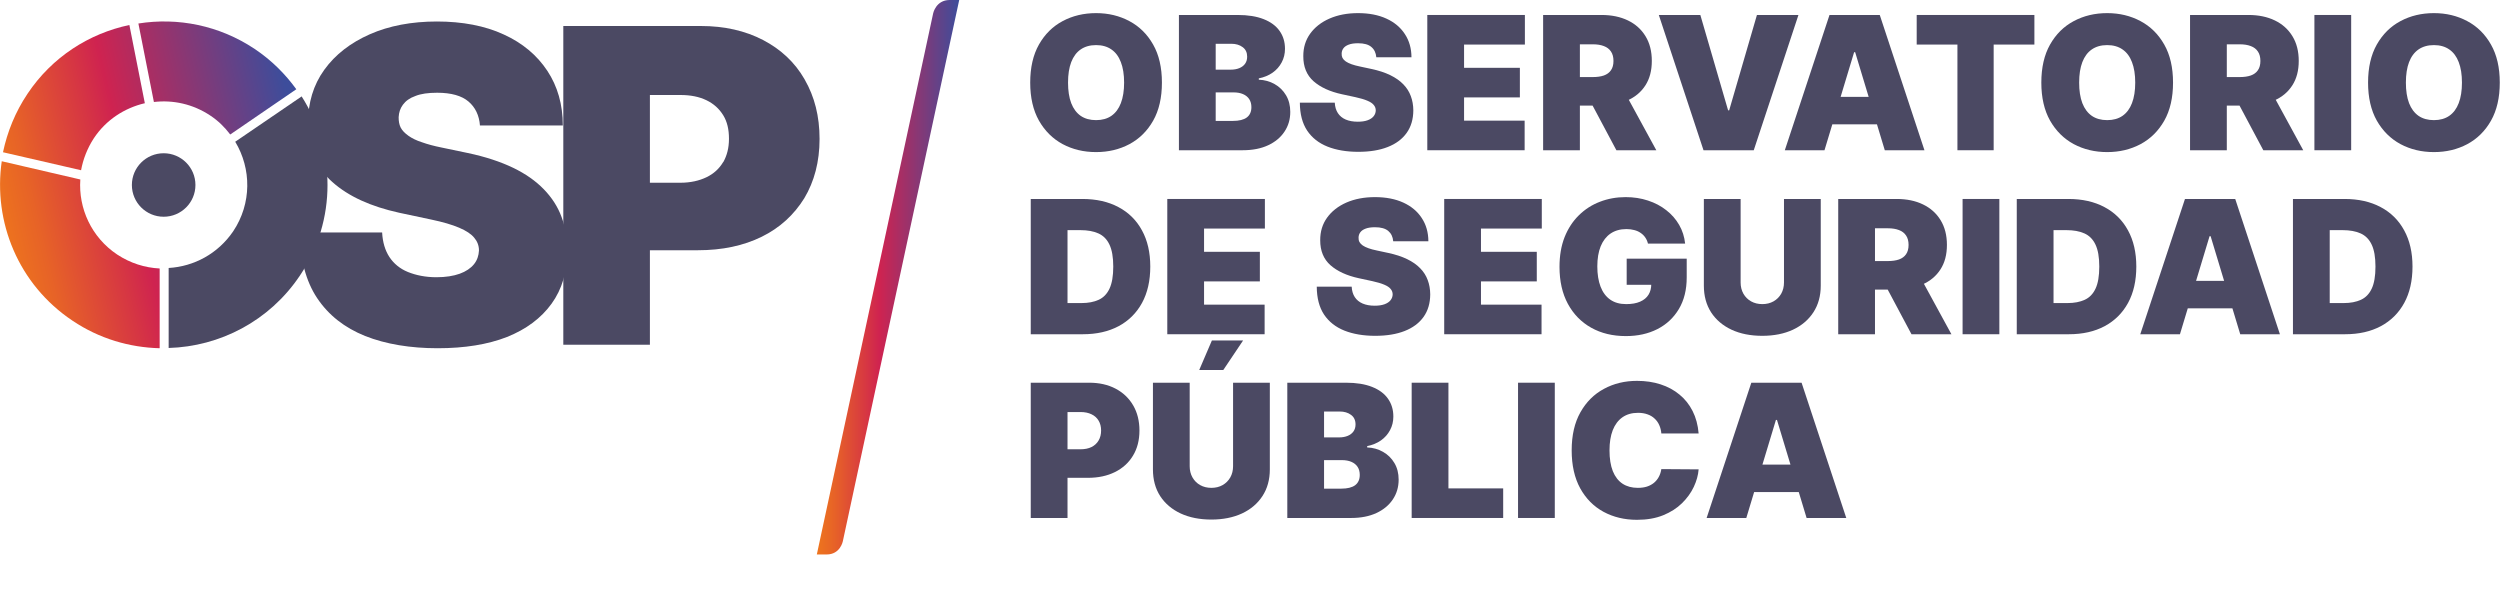
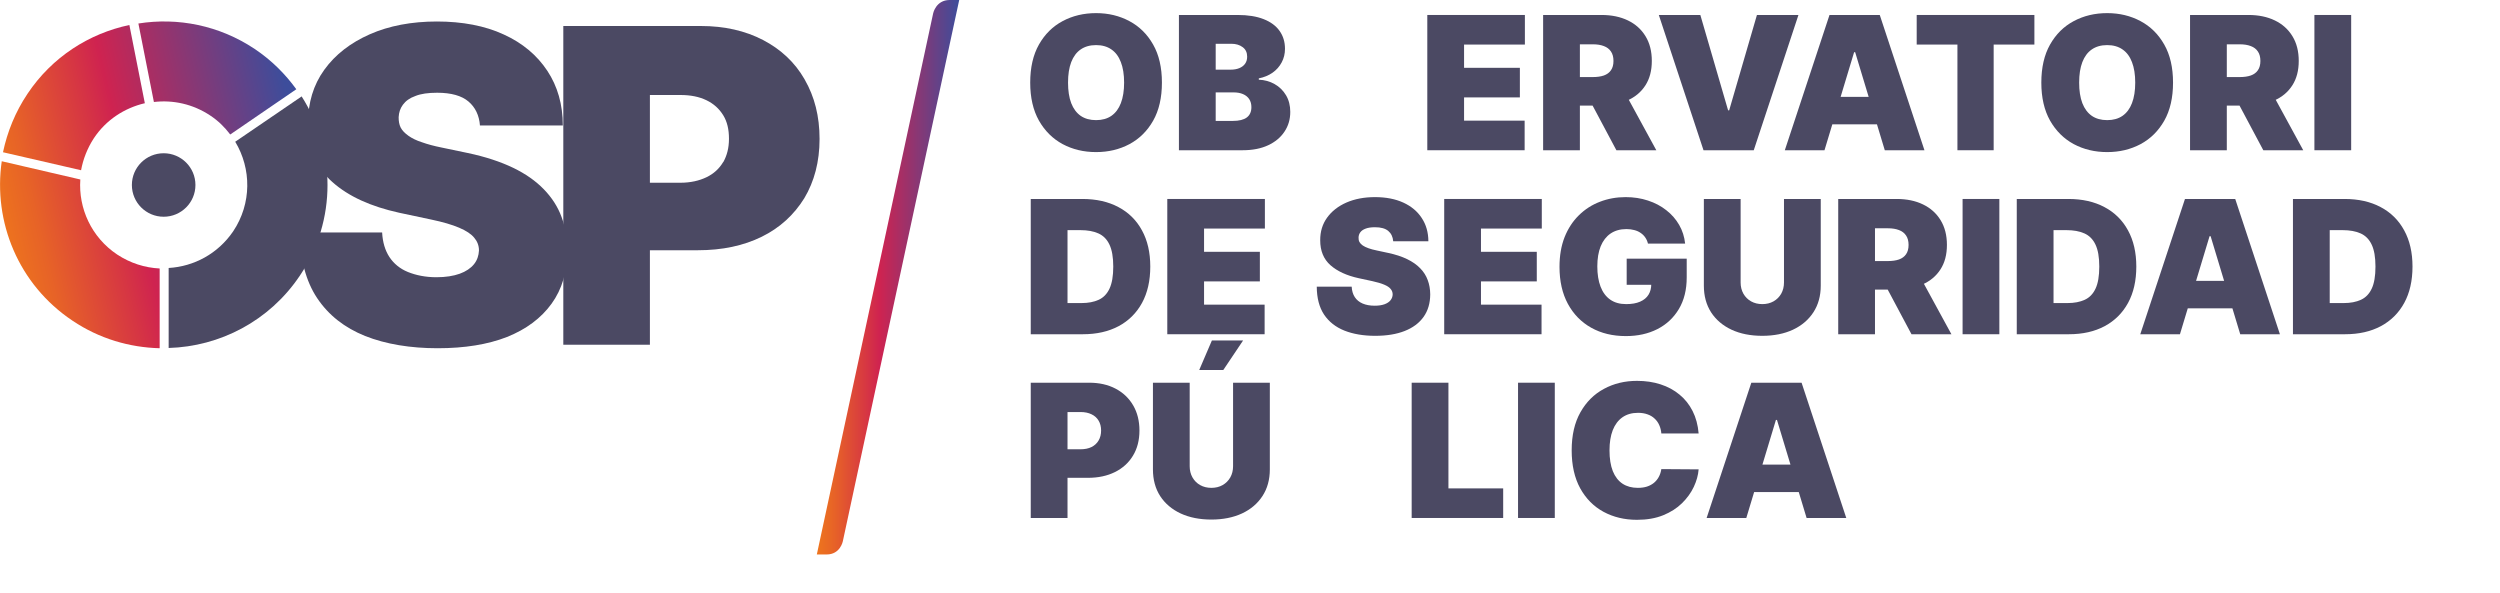
<svg xmlns="http://www.w3.org/2000/svg" width="177" height="42" viewBox="0 0 177 42" fill="none">
  <path d="M82.264 5.849C82.264 6.915 82.057 7.814 81.642 8.547C81.227 9.276 80.666 9.83 79.961 10.207C79.256 10.581 78.469 10.768 77.602 10.768C76.728 10.768 75.939 10.579 75.233 10.202C74.531 9.822 73.972 9.267 73.557 8.538C73.145 7.805 72.939 6.909 72.939 5.849C72.939 4.783 73.145 3.885 73.557 3.155C73.972 2.423 74.531 1.869 75.233 1.495C75.939 1.118 76.728 0.929 77.602 0.929C78.469 0.929 79.256 1.118 79.961 1.495C80.666 1.869 81.227 2.423 81.642 3.155C82.057 3.885 82.264 4.783 82.264 5.849ZM79.587 5.849C79.587 5.275 79.51 4.792 79.357 4.399C79.207 4.003 78.984 3.704 78.688 3.501C78.394 3.296 78.032 3.193 77.602 3.193C77.171 3.193 76.808 3.296 76.511 3.501C76.218 3.704 75.995 4.003 75.842 4.399C75.692 4.792 75.617 5.275 75.617 5.849C75.617 6.422 75.692 6.907 75.842 7.303C75.995 7.696 76.218 7.995 76.511 8.201C76.808 8.404 77.171 8.505 77.602 8.505C78.032 8.505 78.394 8.404 78.688 8.201C78.984 7.995 79.207 7.696 79.357 7.303C79.51 6.907 79.587 6.422 79.587 5.849Z" fill="#4B4963" />
  <path d="M83.468 10.637V1.06H87.625C88.356 1.06 88.969 1.159 89.465 1.355C89.964 1.551 90.34 1.829 90.593 2.187C90.849 2.546 90.977 2.968 90.977 3.455C90.977 3.807 90.899 4.128 90.743 4.418C90.59 4.708 90.375 4.951 90.097 5.147C89.819 5.341 89.495 5.475 89.123 5.549V5.643C89.535 5.659 89.91 5.763 90.247 5.956C90.584 6.146 90.852 6.41 91.052 6.747C91.251 7.08 91.351 7.473 91.351 7.925C91.351 8.449 91.214 8.915 90.939 9.323C90.668 9.732 90.281 10.053 89.778 10.287C89.276 10.52 88.677 10.637 87.981 10.637H83.468ZM86.071 8.561H87.288C87.725 8.561 88.053 8.48 88.271 8.318C88.49 8.153 88.599 7.909 88.599 7.588C88.599 7.364 88.547 7.174 88.444 7.018C88.341 6.862 88.195 6.743 88.004 6.662C87.817 6.581 87.591 6.541 87.326 6.541H86.071V8.561ZM86.071 4.932H87.138C87.366 4.932 87.567 4.896 87.742 4.825C87.917 4.753 88.053 4.65 88.15 4.516C88.249 4.379 88.299 4.212 88.299 4.016C88.299 3.72 88.193 3.494 87.981 3.338C87.769 3.179 87.5 3.099 87.176 3.099H86.071V4.932Z" fill="#4B4963" />
-   <path d="M97.442 4.053C97.416 3.741 97.299 3.498 97.09 3.324C96.885 3.149 96.571 3.062 96.15 3.062C95.881 3.062 95.661 3.094 95.49 3.16C95.321 3.222 95.196 3.308 95.115 3.417C95.034 3.526 94.992 3.651 94.989 3.791C94.982 3.907 95.003 4.011 95.049 4.105C95.099 4.195 95.177 4.278 95.284 4.352C95.39 4.424 95.525 4.49 95.691 4.549C95.856 4.608 96.053 4.661 96.281 4.708L97.067 4.876C97.597 4.988 98.052 5.136 98.429 5.32C98.807 5.504 99.116 5.721 99.356 5.97C99.596 6.217 99.773 6.494 99.885 6.803C100.001 7.111 100.06 7.448 100.063 7.813C100.06 8.442 99.902 8.976 99.59 9.412C99.278 9.848 98.832 10.181 98.251 10.408C97.674 10.636 96.98 10.749 96.168 10.749C95.335 10.749 94.608 10.626 93.987 10.38C93.369 10.134 92.888 9.755 92.545 9.244C92.205 8.729 92.033 8.072 92.03 7.27H94.502C94.517 7.563 94.591 7.81 94.722 8.009C94.853 8.209 95.037 8.36 95.274 8.463C95.514 8.566 95.8 8.617 96.131 8.617C96.409 8.617 96.641 8.583 96.828 8.514C97.016 8.446 97.157 8.351 97.254 8.229C97.351 8.107 97.401 7.969 97.404 7.813C97.401 7.666 97.353 7.538 97.259 7.429C97.168 7.317 97.019 7.217 96.81 7.13C96.6 7.04 96.318 6.955 95.962 6.878L95.007 6.672C94.159 6.488 93.489 6.181 92.999 5.751C92.512 5.317 92.27 4.726 92.274 3.978C92.27 3.37 92.433 2.839 92.76 2.384C93.091 1.925 93.548 1.568 94.132 1.313C94.719 1.057 95.391 0.929 96.15 0.929C96.924 0.929 97.593 1.059 98.158 1.318C98.723 1.576 99.158 1.941 99.464 2.412C99.773 2.879 99.929 3.426 99.932 4.053H97.442Z" fill="#4B4963" />
  <path d="M101.053 10.637V1.06H107.962V3.155H103.656V4.801H107.607V6.896H103.656V8.542H107.944V10.637H101.053Z" fill="#4B4963" />
  <path d="M109.253 10.637V1.06H113.391C114.103 1.06 114.725 1.19 115.259 1.448C115.793 1.707 116.208 2.08 116.504 2.566C116.801 3.052 116.949 3.635 116.949 4.315C116.949 5.001 116.796 5.579 116.49 6.05C116.187 6.521 115.761 6.876 115.212 7.116C114.666 7.356 114.028 7.476 113.298 7.476H110.826V5.456H112.773C113.079 5.456 113.34 5.419 113.555 5.344C113.773 5.266 113.94 5.143 114.056 4.974C114.174 4.806 114.234 4.586 114.234 4.315C114.234 4.041 114.174 3.818 114.056 3.646C113.94 3.472 113.773 3.344 113.555 3.263C113.34 3.179 113.079 3.137 112.773 3.137H111.856V10.637H109.253ZM114.87 6.242L117.267 10.637H114.44L112.099 6.242H114.87Z" fill="#4B4963" />
  <path d="M120.384 1.06L122.35 7.813H122.425L124.391 1.06H127.33L124.166 10.637H120.608L117.444 1.06H120.384Z" fill="#4B4963" />
  <path d="M129.174 10.637H126.365L129.529 1.06H133.087L136.251 10.637H133.443L131.346 3.698H131.271L129.174 10.637ZM128.649 6.859H133.93V8.804H128.649V6.859Z" fill="#4B4963" />
  <path d="M135.702 3.155V1.06H144.035V3.155H141.151V10.637H138.586V3.155H135.702Z" fill="#4B4963" />
  <path d="M153.851 5.849C153.851 6.915 153.644 7.814 153.229 8.547C152.813 9.276 152.253 9.83 151.548 10.207C150.843 10.581 150.056 10.768 149.189 10.768C148.315 10.768 147.525 10.579 146.82 10.202C146.118 9.822 145.559 9.267 145.144 8.538C144.732 7.805 144.526 6.909 144.526 5.849C144.526 4.783 144.732 3.885 145.144 3.155C145.559 2.423 146.118 1.869 146.82 1.495C147.525 1.118 148.315 0.929 149.189 0.929C150.056 0.929 150.843 1.118 151.548 1.495C152.253 1.869 152.813 2.423 153.229 3.155C153.644 3.885 153.851 4.783 153.851 5.849ZM151.174 5.849C151.174 5.275 151.097 4.792 150.944 4.399C150.794 4.003 150.571 3.704 150.275 3.501C149.981 3.296 149.619 3.193 149.189 3.193C148.758 3.193 148.395 3.296 148.098 3.501C147.805 3.704 147.582 4.003 147.429 4.399C147.279 4.792 147.204 5.275 147.204 5.849C147.204 6.422 147.279 6.907 147.429 7.303C147.582 7.696 147.805 7.995 148.098 8.201C148.395 8.404 148.758 8.505 149.189 8.505C149.619 8.505 149.981 8.404 150.275 8.201C150.571 7.995 150.794 7.696 150.944 7.303C151.097 6.907 151.174 6.422 151.174 5.849Z" fill="#4B4963" />
  <path d="M155.055 10.637V1.06H159.193C159.905 1.06 160.528 1.19 161.061 1.448C161.595 1.707 162.01 2.08 162.306 2.566C162.603 3.052 162.751 3.635 162.751 4.315C162.751 5.001 162.598 5.579 162.292 6.05C161.99 6.521 161.564 6.876 161.014 7.116C160.468 7.356 159.83 7.476 159.1 7.476H156.628V5.456H158.576C158.881 5.456 159.142 5.419 159.357 5.344C159.576 5.266 159.743 5.143 159.858 4.974C159.977 4.806 160.036 4.586 160.036 4.315C160.036 4.041 159.977 3.818 159.858 3.646C159.743 3.472 159.576 3.344 159.357 3.263C159.142 3.179 158.881 3.137 158.576 3.137H157.658V10.637H155.055ZM160.673 6.242L163.069 10.637H160.242L157.901 6.242H160.673Z" fill="#4B4963" />
  <path d="M166.463 1.06V10.637H163.86V1.06H166.463Z" fill="#4B4963" />
-   <path d="M176.984 5.849C176.984 6.915 176.776 7.814 176.361 8.547C175.946 9.276 175.386 9.83 174.681 10.207C173.976 10.581 173.189 10.768 172.322 10.768C171.448 10.768 170.658 10.579 169.953 10.202C169.251 9.822 168.692 9.267 168.277 8.538C167.865 7.805 167.659 6.909 167.659 5.849C167.659 4.783 167.865 3.885 168.277 3.155C168.692 2.423 169.251 1.869 169.953 1.495C170.658 1.118 171.448 0.929 172.322 0.929C173.189 0.929 173.976 1.118 174.681 1.495C175.386 1.869 175.946 2.423 176.361 3.155C176.776 3.885 176.984 4.783 176.984 5.849ZM174.306 5.849C174.306 5.275 174.23 4.792 174.077 4.399C173.927 4.003 173.704 3.704 173.408 3.501C173.114 3.296 172.752 3.193 172.322 3.193C171.891 3.193 171.527 3.296 171.231 3.501C170.938 3.704 170.714 4.003 170.561 4.399C170.412 4.792 170.337 5.275 170.337 5.849C170.337 6.422 170.412 6.907 170.561 7.303C170.714 7.696 170.938 7.995 171.231 8.201C171.527 8.404 171.891 8.505 172.322 8.505C172.752 8.505 173.114 8.404 173.408 8.201C173.704 7.995 173.927 7.696 174.077 7.303C174.23 6.907 174.306 6.422 174.306 5.849Z" fill="#4B4963" />
  <path d="M76.666 23.664H72.977V14.087H76.628C77.614 14.087 78.466 14.279 79.184 14.662C79.905 15.042 80.46 15.591 80.85 16.308C81.244 17.022 81.44 17.878 81.44 18.875C81.44 19.873 81.245 20.73 80.855 21.447C80.465 22.161 79.913 22.71 79.198 23.093C78.483 23.474 77.639 23.664 76.666 23.664ZM75.58 21.457H76.572C77.046 21.457 77.451 21.38 77.784 21.227C78.121 21.075 78.377 20.811 78.552 20.437C78.73 20.063 78.819 19.542 78.819 18.875C78.819 18.208 78.728 17.688 78.547 17.314C78.37 16.939 78.107 16.676 77.761 16.523C77.418 16.37 76.996 16.294 76.497 16.294H75.58V21.457Z" fill="#4B4963" />
  <path d="M82.644 23.664V14.087H89.554V16.182H85.247V17.828H89.198V19.923H85.247V21.569H89.535V23.664H82.644Z" fill="#4B4963" />
  <path d="M98.639 17.08C98.614 16.768 98.497 16.525 98.288 16.35C98.082 16.176 97.768 16.088 97.347 16.088C97.078 16.088 96.858 16.121 96.687 16.186C96.518 16.249 96.393 16.335 96.312 16.444C96.231 16.553 96.189 16.677 96.186 16.818C96.18 16.933 96.2 17.038 96.247 17.131C96.297 17.221 96.375 17.304 96.481 17.379C96.587 17.451 96.723 17.516 96.888 17.575C97.053 17.635 97.25 17.688 97.478 17.734L98.264 17.903C98.795 18.015 99.249 18.163 99.626 18.347C100.004 18.531 100.313 18.747 100.553 18.997C100.794 19.243 100.97 19.521 101.082 19.829C101.198 20.138 101.257 20.475 101.26 20.839C101.257 21.469 101.099 22.002 100.787 22.439C100.475 22.875 100.029 23.207 99.448 23.435C98.871 23.662 98.177 23.776 97.365 23.776C96.532 23.776 95.805 23.653 95.184 23.407C94.566 23.16 94.086 22.782 93.742 22.27C93.402 21.756 93.231 21.098 93.227 20.297H95.699C95.715 20.59 95.788 20.836 95.919 21.036C96.05 21.235 96.234 21.386 96.471 21.489C96.712 21.592 96.997 21.644 97.328 21.644C97.606 21.644 97.838 21.609 98.025 21.541C98.213 21.472 98.355 21.377 98.451 21.256C98.548 21.134 98.598 20.995 98.601 20.839C98.598 20.693 98.55 20.565 98.456 20.456C98.366 20.344 98.216 20.244 98.007 20.157C97.798 20.066 97.515 19.982 97.159 19.904L96.204 19.698C95.356 19.514 94.686 19.207 94.196 18.777C93.71 18.344 93.468 17.753 93.471 17.005C93.468 16.397 93.63 15.865 93.958 15.41C94.288 14.952 94.746 14.595 95.329 14.339C95.916 14.084 96.588 13.956 97.347 13.956C98.121 13.956 98.79 14.085 99.355 14.344C99.92 14.603 100.355 14.968 100.661 15.438C100.97 15.906 101.126 16.453 101.129 17.08H98.639Z" fill="#4B4963" />
  <path d="M102.25 23.664V14.087H109.159V16.182H104.853V17.828H108.804V19.923H104.853V21.569H109.141V23.664H102.25Z" fill="#4B4963" />
  <path d="M116.676 17.248C116.636 17.083 116.572 16.938 116.484 16.813C116.397 16.685 116.288 16.578 116.157 16.491C116.029 16.4 115.879 16.333 115.707 16.289C115.539 16.243 115.353 16.219 115.15 16.219C114.713 16.219 114.34 16.324 114.031 16.532C113.726 16.741 113.491 17.042 113.329 17.435C113.17 17.828 113.09 18.302 113.09 18.857C113.09 19.418 113.167 19.898 113.32 20.297C113.473 20.696 113.701 21.001 114.003 21.213C114.306 21.425 114.682 21.531 115.131 21.531C115.528 21.531 115.857 21.474 116.119 21.358C116.384 21.243 116.583 21.079 116.714 20.867C116.845 20.655 116.91 20.406 116.91 20.119L117.36 20.166H115.169V18.314H119.419V19.642C119.419 20.515 119.234 21.262 118.862 21.882C118.494 22.499 117.985 22.973 117.336 23.304C116.69 23.631 115.949 23.795 115.113 23.795C114.18 23.795 113.36 23.597 112.655 23.201C111.95 22.805 111.399 22.241 111.003 21.508C110.609 20.775 110.413 19.904 110.413 18.894C110.413 18.102 110.533 17.401 110.773 16.79C111.017 16.179 111.354 15.663 111.784 15.242C112.215 14.818 112.713 14.498 113.278 14.283C113.843 14.065 114.448 13.956 115.094 13.956C115.662 13.956 116.189 14.037 116.676 14.199C117.166 14.358 117.598 14.586 117.973 14.882C118.35 15.175 118.655 15.523 118.886 15.925C119.117 16.327 119.257 16.768 119.307 17.248H116.676Z" fill="#4B4963" />
  <path d="M126.306 14.087H128.909V20.222C128.909 20.951 128.734 21.583 128.385 22.116C128.038 22.646 127.555 23.056 126.934 23.346C126.313 23.633 125.592 23.776 124.771 23.776C123.944 23.776 123.22 23.633 122.599 23.346C121.978 23.056 121.494 22.646 121.148 22.116C120.805 21.583 120.633 20.951 120.633 20.222V14.087H123.236V19.998C123.236 20.294 123.301 20.559 123.432 20.793C123.563 21.023 123.744 21.204 123.975 21.335C124.209 21.466 124.474 21.531 124.771 21.531C125.071 21.531 125.336 21.466 125.567 21.335C125.798 21.204 125.979 21.023 126.11 20.793C126.241 20.559 126.306 20.294 126.306 19.998V14.087Z" fill="#4B4963" />
  <path d="M130.146 23.664V14.087H134.284C134.996 14.087 135.618 14.216 136.152 14.475C136.686 14.734 137.101 15.106 137.397 15.593C137.694 16.079 137.842 16.662 137.842 17.341C137.842 18.027 137.689 18.606 137.383 19.076C137.08 19.547 136.654 19.902 136.105 20.143C135.559 20.383 134.921 20.503 134.19 20.503H131.719V18.483H133.666C133.972 18.483 134.233 18.445 134.448 18.37C134.666 18.292 134.833 18.169 134.949 18.001C135.067 17.832 135.127 17.613 135.127 17.341C135.127 17.067 135.067 16.844 134.949 16.673C134.833 16.498 134.666 16.37 134.448 16.289C134.233 16.205 133.972 16.163 133.666 16.163H132.749V23.664H130.146ZM135.763 19.268L138.16 23.664H135.333L132.992 19.268H135.763Z" fill="#4B4963" />
  <path d="M141.554 14.087V23.664H138.951V14.087H141.554Z" fill="#4B4963" />
  <path d="M146.476 23.664H142.787V14.087H146.439C147.425 14.087 148.277 14.279 148.994 14.662C149.715 15.042 150.271 15.591 150.661 16.308C151.054 17.022 151.251 17.878 151.251 18.875C151.251 19.873 151.056 20.73 150.666 21.447C150.276 22.161 149.723 22.71 149.009 23.093C148.294 23.474 147.45 23.664 146.476 23.664ZM145.39 21.457H146.382C146.857 21.457 147.261 21.38 147.595 21.227C147.932 21.075 148.188 20.811 148.363 20.437C148.54 20.063 148.629 19.542 148.629 18.875C148.629 18.208 148.539 17.688 148.358 17.314C148.18 16.939 147.918 16.676 147.571 16.523C147.228 16.37 146.807 16.294 146.308 16.294H145.39V21.457Z" fill="#4B4963" />
  <path d="M154.34 23.664H151.532L154.696 14.087H158.254L161.418 23.664H158.609L156.512 16.724H156.437L154.34 23.664ZM153.816 19.885H159.096V21.831H153.816V19.885Z" fill="#4B4963" />
  <path d="M166.03 23.664H162.341V14.087H165.993C166.979 14.087 167.831 14.279 168.549 14.662C169.27 15.042 169.825 15.591 170.215 16.308C170.608 17.022 170.805 17.878 170.805 18.875C170.805 19.873 170.61 20.73 170.22 21.447C169.83 22.161 169.277 22.71 168.563 23.093C167.848 23.474 167.004 23.664 166.03 23.664ZM164.944 21.457H165.937C166.411 21.457 166.815 21.38 167.149 21.227C167.486 21.075 167.742 20.811 167.917 20.437C168.095 20.063 168.183 19.542 168.183 18.875C168.183 18.208 168.093 17.688 167.912 17.314C167.734 16.939 167.472 16.676 167.126 16.523C166.782 16.37 166.361 16.294 165.862 16.294H164.944V21.457Z" fill="#4B4963" />
  <path d="M72.977 36.673V27.096H77.115C77.826 27.096 78.449 27.236 78.983 27.517C79.516 27.797 79.931 28.192 80.228 28.7C80.524 29.208 80.673 29.802 80.673 30.481C80.673 31.167 80.52 31.761 80.214 32.263C79.911 32.765 79.485 33.151 78.936 33.423C78.39 33.694 77.752 33.83 77.021 33.83H74.55V31.809H76.497C76.803 31.809 77.064 31.756 77.279 31.65C77.497 31.541 77.664 31.387 77.78 31.187C77.898 30.988 77.958 30.753 77.958 30.481C77.958 30.207 77.898 29.973 77.78 29.78C77.664 29.584 77.497 29.434 77.279 29.331C77.064 29.225 76.803 29.172 76.497 29.172H75.58V36.673H72.977Z" fill="#4B4963" />
  <path d="M87.301 27.096H89.904V33.231C89.904 33.96 89.729 34.592 89.379 35.125C89.033 35.655 88.549 36.065 87.928 36.355C87.307 36.641 86.586 36.785 85.766 36.785C84.939 36.785 84.215 36.641 83.594 36.355C82.973 36.065 82.489 35.655 82.142 35.125C81.799 34.592 81.628 33.96 81.628 33.231V27.096H84.23V33.006C84.23 33.303 84.296 33.568 84.427 33.801C84.558 34.032 84.739 34.213 84.97 34.344C85.204 34.475 85.469 34.54 85.766 34.54C86.065 34.54 86.331 34.475 86.561 34.344C86.792 34.213 86.973 34.032 87.105 33.801C87.236 33.568 87.301 33.303 87.301 33.006V27.096ZM84.904 26.198L85.803 24.103H88.013L86.608 26.198H84.904Z" fill="#4B4963" />
-   <path d="M91.141 36.673V27.096H95.298C96.028 27.096 96.641 27.194 97.137 27.39C97.637 27.587 98.013 27.864 98.265 28.223C98.521 28.581 98.649 29.004 98.649 29.49C98.649 29.842 98.571 30.163 98.415 30.453C98.262 30.743 98.047 30.986 97.769 31.183C97.491 31.376 97.167 31.51 96.796 31.585V31.678C97.207 31.694 97.582 31.798 97.919 31.992C98.256 32.182 98.524 32.445 98.724 32.782C98.924 33.116 99.024 33.508 99.024 33.96C99.024 34.484 98.886 34.95 98.612 35.359C98.34 35.767 97.953 36.088 97.451 36.322C96.948 36.556 96.349 36.673 95.653 36.673H91.141ZM93.743 34.596H94.96C95.397 34.596 95.725 34.515 95.944 34.353C96.162 34.188 96.271 33.945 96.271 33.624C96.271 33.399 96.22 33.209 96.117 33.053C96.014 32.897 95.867 32.779 95.677 32.698C95.49 32.617 95.263 32.576 94.998 32.576H93.743V34.596ZM93.743 30.968H94.811C95.038 30.968 95.24 30.932 95.415 30.86C95.589 30.788 95.725 30.686 95.822 30.551C95.922 30.414 95.972 30.247 95.972 30.051C95.972 29.755 95.865 29.529 95.653 29.373C95.441 29.214 95.173 29.135 94.848 29.135H93.743V30.968Z" fill="#4B4963" />
  <path d="M99.946 36.673V27.096H102.549V34.578H106.425V36.673H99.946Z" fill="#4B4963" />
  <path d="M110.079 27.096V36.673H107.477V27.096H110.079Z" fill="#4B4963" />
  <path d="M120.263 30.687H117.623C117.604 30.469 117.554 30.271 117.473 30.093C117.395 29.916 117.286 29.763 117.145 29.635C117.008 29.504 116.841 29.404 116.645 29.336C116.448 29.264 116.225 29.228 115.975 29.228C115.538 29.228 115.168 29.334 114.866 29.546C114.566 29.758 114.338 30.062 114.182 30.458C114.029 30.854 113.953 31.329 113.953 31.884C113.953 32.47 114.031 32.961 114.187 33.357C114.346 33.75 114.576 34.046 114.875 34.246C115.175 34.442 115.535 34.54 115.956 34.54C116.197 34.54 116.412 34.511 116.602 34.451C116.793 34.389 116.958 34.3 117.099 34.185C117.239 34.069 117.353 33.931 117.44 33.769C117.531 33.603 117.592 33.418 117.623 33.212L120.263 33.231C120.232 33.636 120.118 34.049 119.921 34.47C119.725 34.888 119.445 35.274 119.083 35.63C118.725 35.982 118.28 36.266 117.749 36.481C117.219 36.696 116.602 36.803 115.9 36.803C115.02 36.803 114.231 36.615 113.532 36.238C112.836 35.861 112.285 35.306 111.879 34.573C111.477 33.84 111.275 32.944 111.275 31.884C111.275 30.818 111.481 29.92 111.893 29.191C112.305 28.458 112.861 27.905 113.56 27.531C114.259 27.153 115.039 26.965 115.9 26.965C116.506 26.965 117.063 27.047 117.571 27.213C118.08 27.378 118.526 27.619 118.91 27.938C119.294 28.252 119.603 28.64 119.837 29.102C120.071 29.563 120.213 30.092 120.263 30.687Z" fill="#4B4963" />
  <path d="M123.638 36.673H120.829L123.994 27.096H127.552L130.716 36.673H127.907L125.81 29.733H125.735L123.638 36.673ZM123.114 32.894H128.394V34.84H123.114V32.894Z" fill="#4B4963" />
  <path d="M33.982 8.903C33.929 8.159 33.646 7.593 33.167 7.186C32.689 6.779 31.945 6.566 30.953 6.566C30.315 6.566 29.801 6.637 29.411 6.796C29.004 6.938 28.72 7.15 28.525 7.416C28.33 7.681 28.242 7.965 28.224 8.301C28.224 8.566 28.259 8.814 28.366 9.027C28.472 9.239 28.667 9.434 28.915 9.611C29.163 9.788 29.482 9.947 29.872 10.071C30.262 10.212 30.722 10.336 31.254 10.443L33.114 10.832C34.372 11.097 35.435 11.451 36.321 11.876C37.207 12.301 37.933 12.814 38.5 13.398C39.067 13.982 39.493 14.637 39.758 15.363C40.024 16.088 40.166 16.885 40.166 17.735C40.166 19.221 39.794 20.478 39.05 21.504C38.306 22.531 37.26 23.31 35.896 23.858C34.532 24.389 32.902 24.655 30.988 24.655C29.075 24.655 27.32 24.372 25.85 23.788C24.397 23.203 23.263 22.319 22.448 21.097C21.651 19.894 21.243 18.336 21.226 16.46H27.055C27.09 17.15 27.267 17.735 27.569 18.195C27.87 18.655 28.313 19.027 28.88 19.257C29.447 19.487 30.12 19.628 30.899 19.628C31.555 19.628 32.104 19.54 32.547 19.381C32.99 19.221 33.327 18.991 33.557 18.708C33.787 18.425 33.894 18.088 33.911 17.735C33.911 17.381 33.787 17.08 33.575 16.832C33.362 16.566 33.008 16.336 32.512 16.124C32.016 15.912 31.36 15.717 30.51 15.54L28.259 15.062C26.257 14.62 24.68 13.912 23.529 12.885C22.377 11.876 21.81 10.478 21.81 8.708C21.81 7.274 22.182 6.018 22.962 4.938C23.741 3.858 24.822 3.027 26.186 2.425C27.551 1.823 29.145 1.522 30.935 1.522C32.724 1.522 34.337 1.823 35.666 2.442C36.994 3.044 38.022 3.912 38.748 5.009C39.475 6.106 39.847 7.398 39.847 8.885H33.982V8.903Z" fill="#4B4963" />
  <path d="M56.962 5.611C56.271 4.407 55.279 3.487 54.021 2.832C52.763 2.177 51.292 1.841 49.627 1.841H39.882V24.407H46.013V17.717H49.414C51.133 17.717 52.639 17.398 53.932 16.761C55.226 16.124 56.218 15.204 56.944 14.035C57.653 12.85 58.025 11.451 58.025 9.841C58.025 8.23 57.671 6.85 56.98 5.646L56.962 5.611ZM51.204 11.469C50.92 11.947 50.531 12.301 50.017 12.549C49.503 12.796 48.883 12.938 48.174 12.938H46.013V6.726H48.174C48.901 6.726 49.503 6.85 50.017 7.097C50.531 7.345 50.92 7.699 51.204 8.159C51.487 8.619 51.611 9.168 51.611 9.823C51.611 10.478 51.47 11.009 51.204 11.487V11.469Z" fill="#4B4963" />
  <path d="M11.587 15.345C12.83 15.345 13.837 14.339 13.837 13.097C13.837 11.856 12.83 10.85 11.587 10.85C10.344 10.85 9.337 11.856 9.337 13.097C9.337 14.339 10.344 15.345 11.587 15.345Z" fill="#4B4963" />
  <path d="M21.349 6.832L16.654 10.035C17.806 11.947 17.824 14.407 16.513 16.372C15.432 17.965 13.731 18.867 11.941 18.973V24.637C15.556 24.531 19.064 22.743 21.226 19.522C23.883 15.575 23.759 10.584 21.349 6.814V6.832Z" fill="#4B4963" />
  <path d="M11.304 19.009C10.258 18.956 9.231 18.637 8.292 18.018C6.467 16.797 5.545 14.743 5.687 12.708L0.124 11.416C-0.496 15.699 1.293 20.142 5.138 22.708C7.034 23.982 9.178 24.602 11.304 24.655V18.991V19.009Z" fill="url(#paint0_linear_2105_55)" />
  <path d="M10.258 7.327L9.16 1.77C6.307 2.372 3.685 4.035 1.949 6.637C1.081 7.929 0.514 9.345 0.212 10.779L5.74 12.053C5.882 11.274 6.183 10.496 6.644 9.788C7.512 8.478 8.823 7.646 10.241 7.31L10.258 7.327Z" fill="url(#paint1_linear_2105_55)" />
  <path d="M18.037 3.469C15.521 1.788 12.579 1.221 9.798 1.664L10.896 7.221C12.243 7.062 13.66 7.363 14.883 8.177C15.45 8.549 15.911 9.009 16.3 9.522L20.978 6.319C20.198 5.239 19.224 4.265 18.037 3.469Z" fill="url(#paint2_linear_2105_55)" />
  <path d="M58.522 39.257H57.831L66.069 0.938C66.069 0.938 66.264 0 67.239 0H67.912L59.673 38.319C59.673 38.319 59.496 39.257 58.522 39.257Z" fill="url(#paint3_linear_2105_55)" />
  <defs>
    <linearGradient id="paint0_linear_2105_55" x1="0.744" y1="19.239" x2="22.145" y2="14.114" gradientUnits="userSpaceOnUse">
      <stop stop-color="#EE751D" />
      <stop offset="0.12" stop-color="#E76327" />
      <stop offset="0.35" stop-color="#D63643" />
      <stop offset="0.44" stop-color="#CF2350" />
      <stop offset="1" stop-color="#3D4D9B" />
    </linearGradient>
    <linearGradient id="paint1_linear_2105_55" x1="-1.683" y1="9.097" x2="19.717" y2="3.972" gradientUnits="userSpaceOnUse">
      <stop stop-color="#EE751D" />
      <stop offset="0.12" stop-color="#E76327" />
      <stop offset="0.35" stop-color="#D63643" />
      <stop offset="0.44" stop-color="#CF2350" />
      <stop offset="1" stop-color="#3D4D9B" />
    </linearGradient>
    <linearGradient id="paint2_linear_2105_55" x1="-1.683" y1="9.115" x2="19.717" y2="3.99" gradientUnits="userSpaceOnUse">
      <stop stop-color="#EE751D" />
      <stop offset="0.12" stop-color="#E76327" />
      <stop offset="0.35" stop-color="#D63643" />
      <stop offset="0.44" stop-color="#CF2350" />
      <stop offset="1" stop-color="#3D4D9B" />
    </linearGradient>
    <linearGradient id="paint3_linear_2105_55" x1="57.831" y1="19.628" x2="67.912" y2="19.628" gradientUnits="userSpaceOnUse">
      <stop stop-color="#EE751D" />
      <stop offset="0.12" stop-color="#E76327" />
      <stop offset="0.35" stop-color="#D63643" />
      <stop offset="0.44" stop-color="#CF2350" />
      <stop offset="1" stop-color="#3D4D9B" />
    </linearGradient>
  </defs>
</svg>